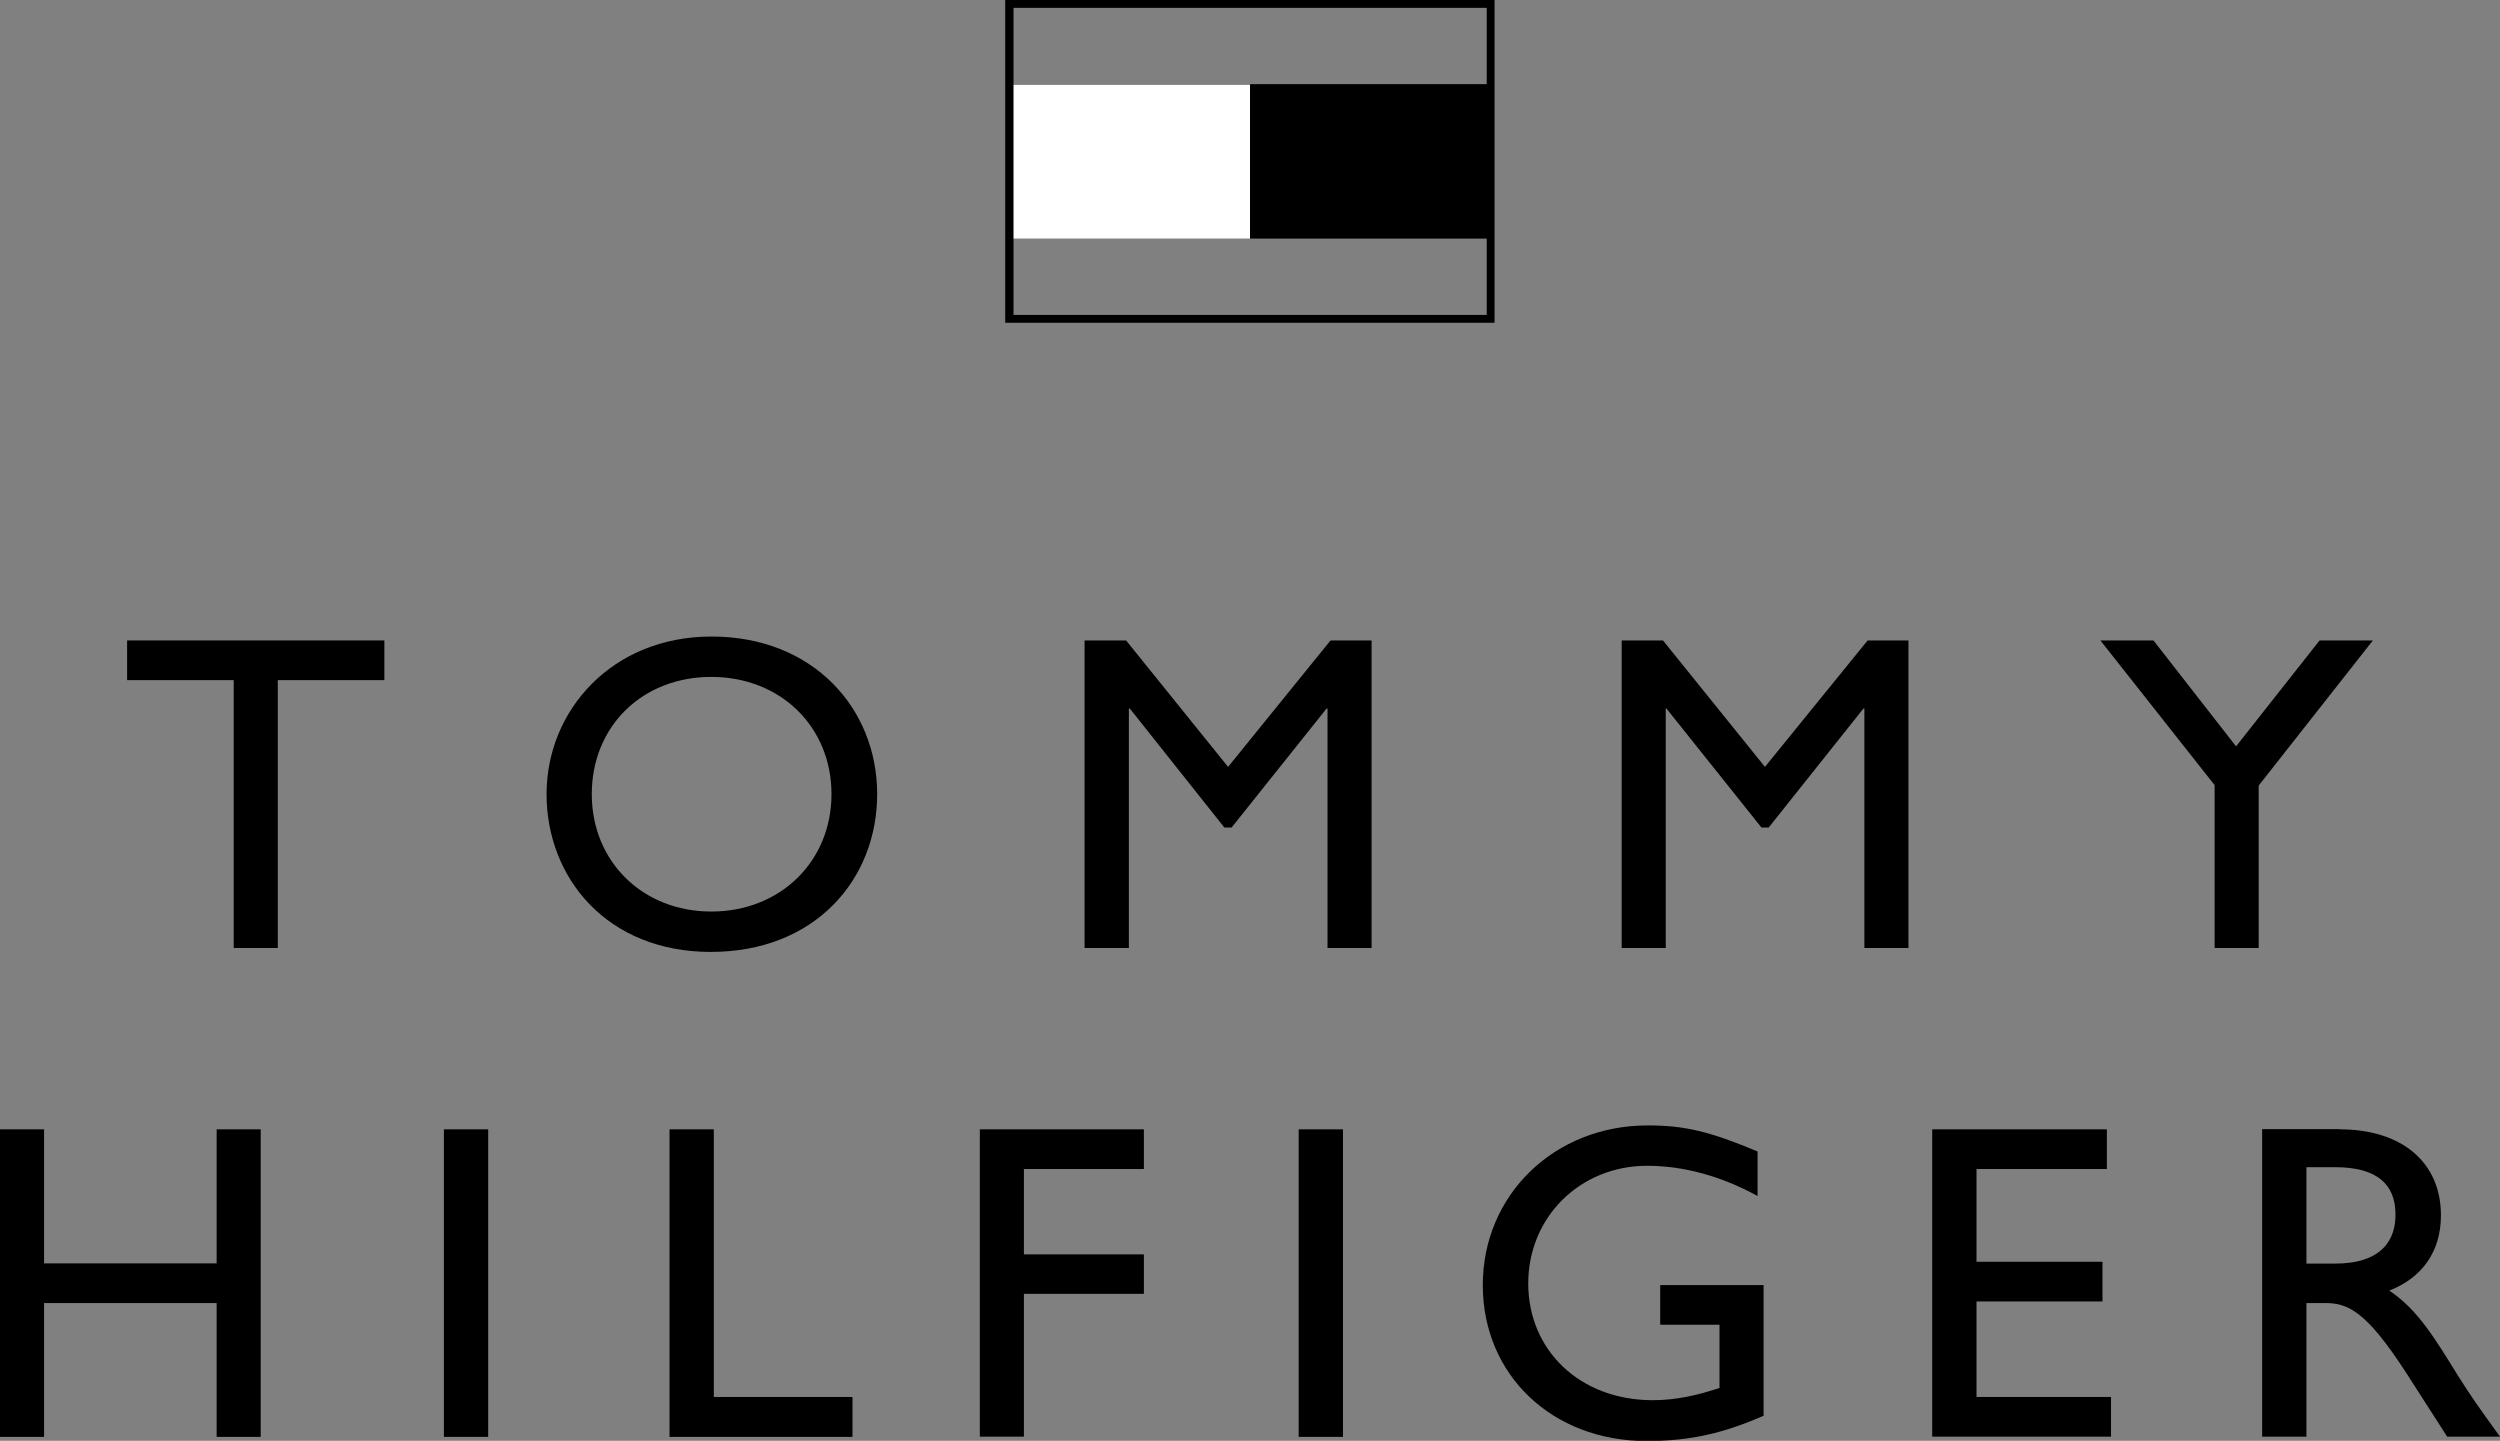
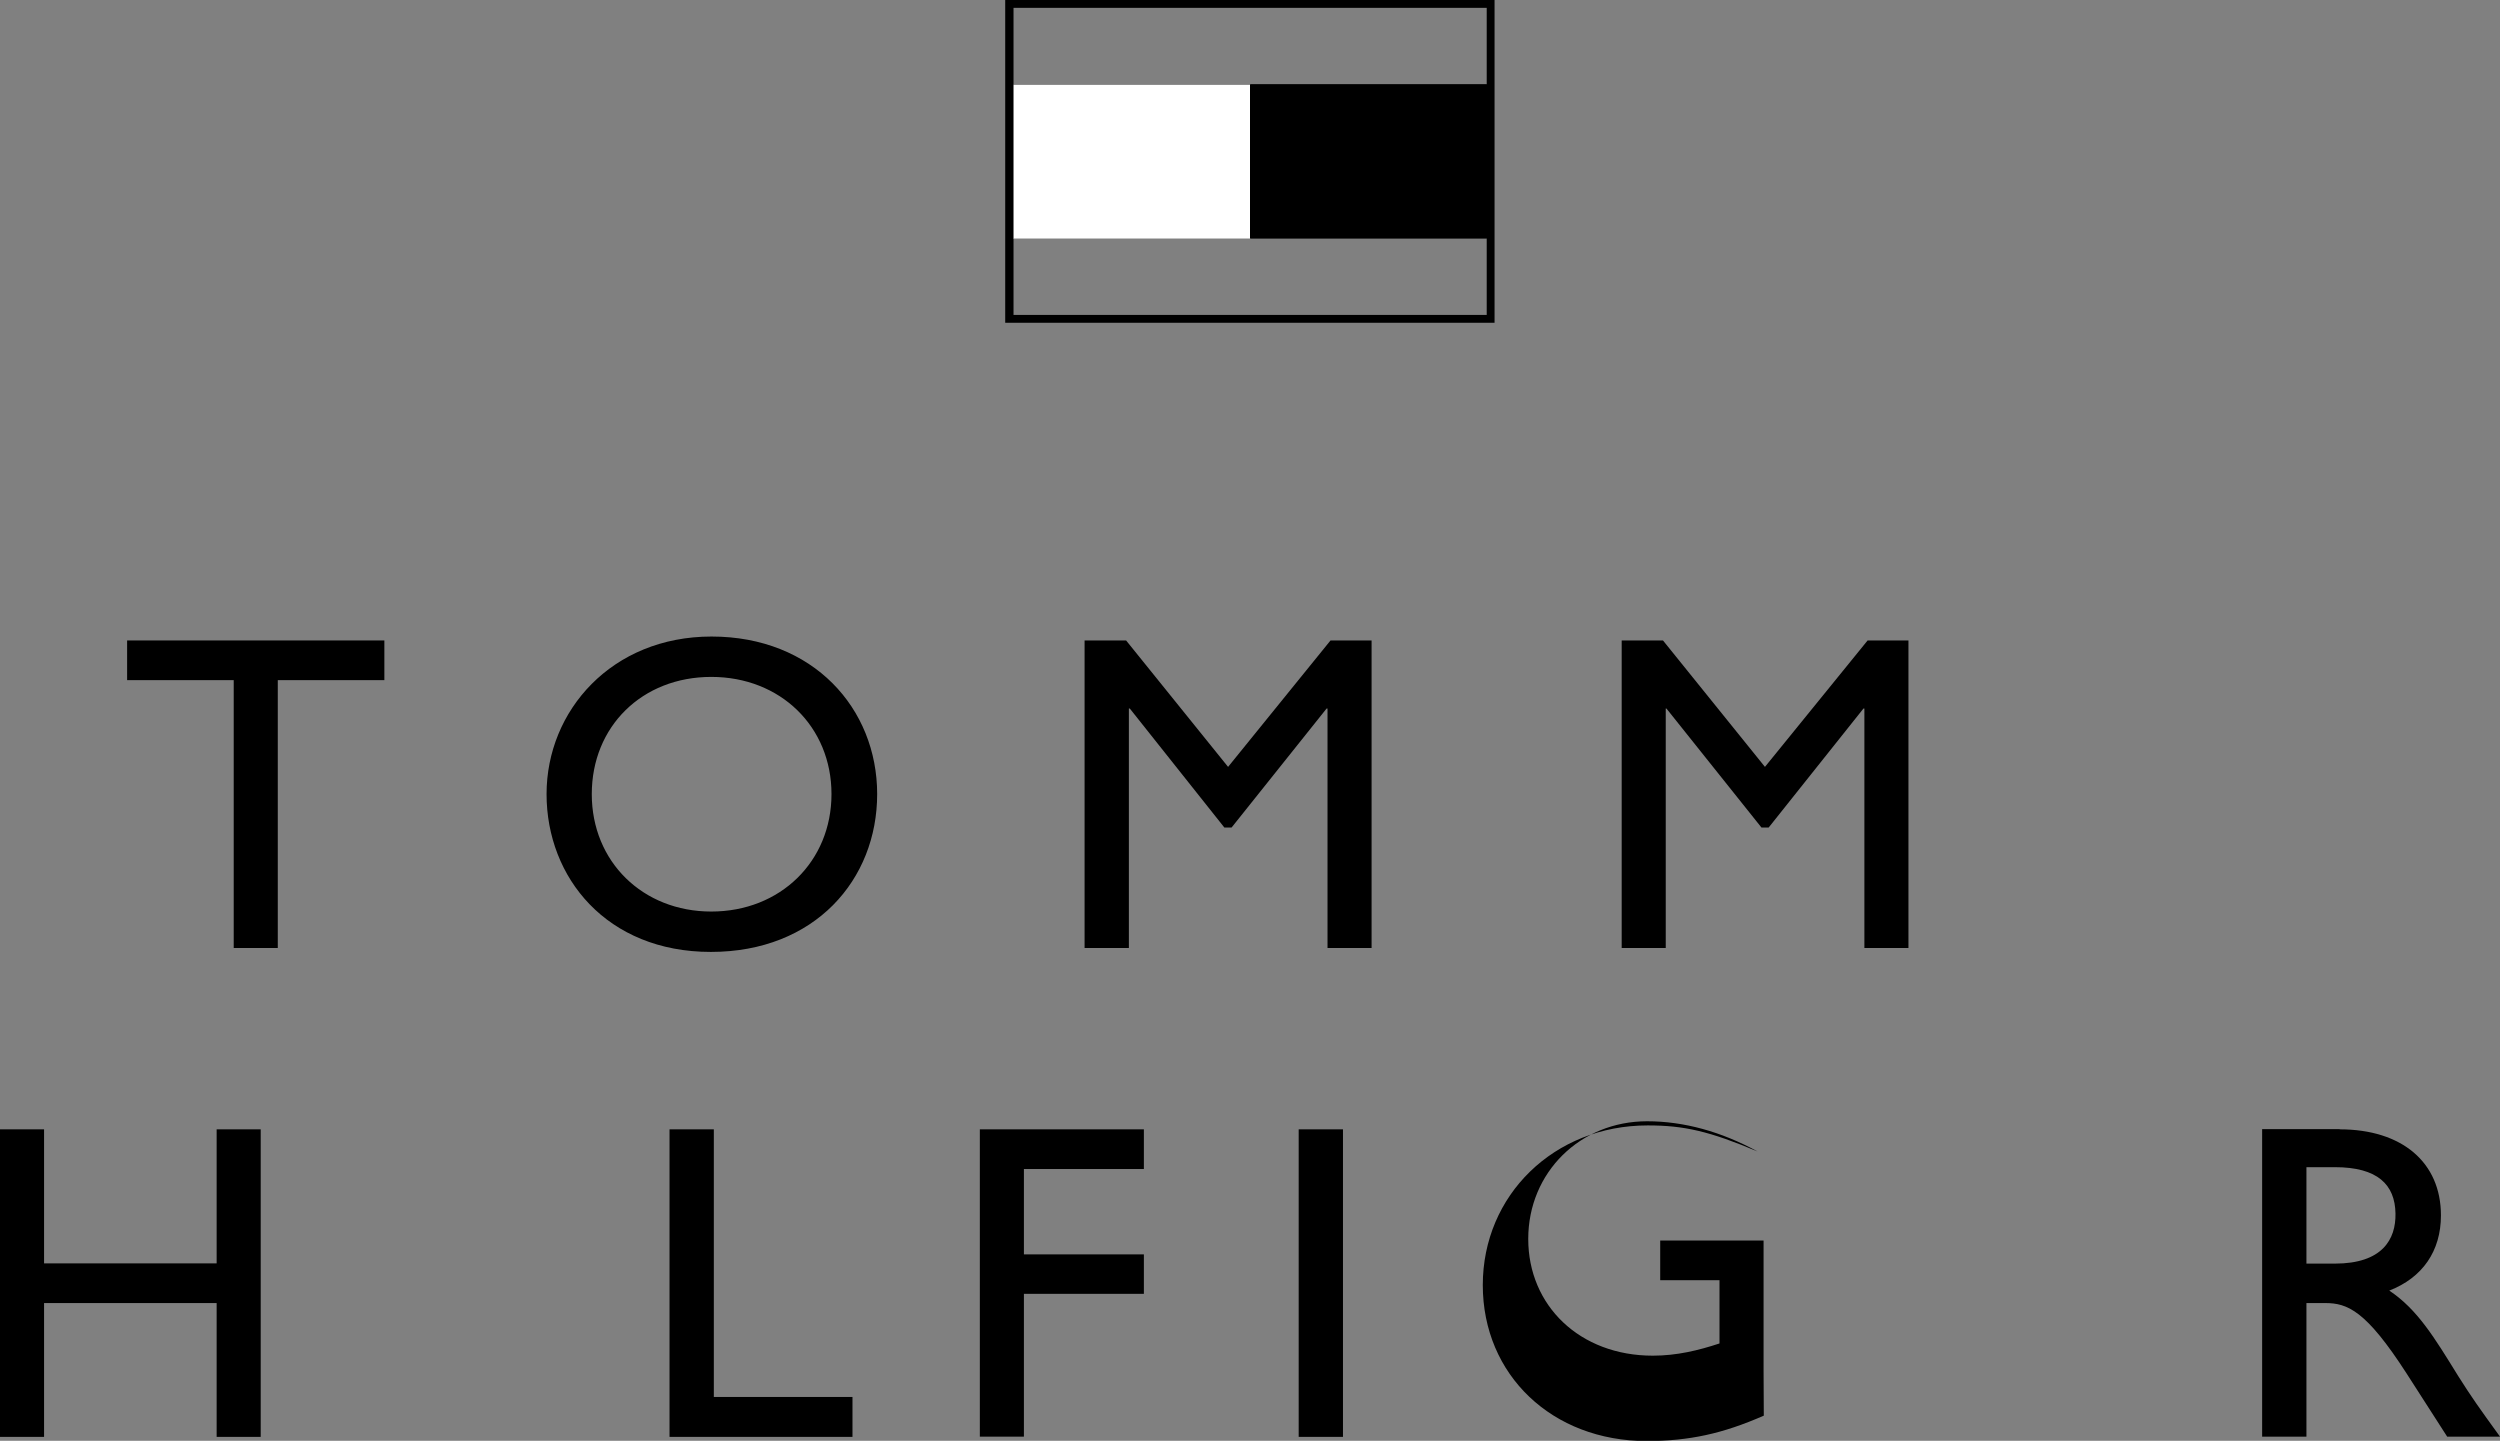
<svg xmlns="http://www.w3.org/2000/svg" id="Vrstva_2" viewBox="0 0 108.36 62.45">
  <rect x="0" y="0" width="108.36" height="62.45" fill="#808080" stroke="none" />
  <g id="Vrstva_4">
    <g id="Vrstva_1-2">
      <polygon points="16.66 29.48 12.04 29.48 12.04 41.09 10.13 41.09 10.13 29.48 5.51 29.48 5.51 27.76 16.66 27.76 16.66 29.48" />
      <path d="M30.84,27.59c4.41,0,7.18,3.12,7.18,6.83s-2.7,6.84-7.21,6.84-7.12-3.22-7.12-6.84,2.83-6.83,7.15-6.83M30.83,39.51c2.99,0,5.21-2.17,5.21-5.09s-2.21-5.08-5.21-5.08-5.18,2.15-5.18,5.08,2.21,5.09,5.18,5.09" />
      <polygon points="59.45 41.09 57.54 41.09 57.54 30.71 57.5 30.71 53.38 35.87 53.07 35.87 48.97 30.71 48.93 30.71 48.93 41.09 47.01 41.09 47.01 27.76 48.81 27.76 53.23 33.24 57.67 27.76 59.45 27.76 59.45 41.09" />
      <polygon points="82.72 41.09 80.81 41.09 80.81 30.71 80.77 30.71 76.66 35.87 76.35 35.87 72.23 30.71 72.2 30.71 72.2 41.09 70.29 41.09 70.29 27.76 72.08 27.76 76.5 33.24 80.95 27.76 82.72 27.76 82.72 41.09" />
-       <polygon points="100.54 27.76 102.85 27.76 97.9 34.05 97.9 41.09 95.99 41.09 95.99 34.03 91.04 27.76 93.34 27.76 96.92 32.35 100.54 27.76" />
      <polygon points="9.39 48.95 9.39 54.76 1.91 54.76 1.91 48.95 0 48.95 0 62.28 1.91 62.28 1.91 56.48 9.39 56.48 9.39 62.28 11.3 62.28 11.3 48.95 9.39 48.95" />
-       <rect x="19.24" y="48.95" width="1.92" height="13.33" />
      <polygon points="29.02 48.95 29.02 62.28 36.95 62.28 36.95 60.55 30.94 60.55 30.94 48.95 29.02 48.95" />
      <polygon points="42.47 48.95 42.47 62.27 44.38 62.27 44.38 56.08 49.58 56.08 49.58 54.37 44.38 54.37 44.38 50.67 49.58 50.67 49.58 48.95 42.47 48.95" />
      <rect x="56.29" y="48.95" width="1.92" height="13.33" />
-       <path d="M76.45,61.36c-1.78.78-3.23,1.1-5.08,1.1-4.09,0-7.1-2.86-7.1-6.76s3.09-6.92,7.15-6.92c1.57,0,2.67.25,4.76,1.13v1.93c-1.57-.86-3.19-1.31-4.79-1.31-2.89,0-5.15,2.21-5.15,5.1s2.23,5.06,5.4,5.06c1.04,0,1.98-.23,2.89-.53v-2.74h-2.57v-1.72h4.48v5.64h0Z" />
-       <polygon points="83.75 48.95 83.75 62.27 91.5 62.27 91.5 60.55 85.67 60.55 85.67 56.41 91.13 56.41 91.13 54.69 85.67 54.69 85.67 50.67 91.32 50.67 91.32 48.95 83.75 48.95" />
+       <path d="M76.45,61.36c-1.78.78-3.23,1.1-5.08,1.1-4.09,0-7.1-2.86-7.1-6.76s3.09-6.92,7.15-6.92c1.57,0,2.67.25,4.76,1.13c-1.57-.86-3.19-1.31-4.79-1.31-2.89,0-5.15,2.21-5.15,5.1s2.23,5.06,5.4,5.06c1.04,0,1.98-.23,2.89-.53v-2.74h-2.57v-1.72h4.48v5.64h0Z" />
      <path d="M101.41,48.95c2.7,0,4.39,1.43,4.39,3.73,0,1.55-.8,2.7-2.24,3.26,1.22.81,1.96,2.04,2.98,3.69.58.92.9,1.37,1.82,2.64h-2.29l-1.76-2.74c-1.76-2.73-2.56-3.05-3.53-3.05h-.81v5.79h-1.92v-13.33h3.36,0ZM99.97,54.77h1.23c2.06,0,2.65-1.05,2.63-2.17-.02-1.25-.77-2.01-2.63-2.01h-1.23v4.18Z" />
      <path d="M43.93,10.32h20.51v3.33h-20.51v-3.33ZM43.93.34h20.51v3.33h-20.51V.35h0ZM43.57,13.99h21.21V0h-21.21v14h0Z" />
      <rect x="54.19" y="3.65" width="10.26" height="6.69" />
      <rect x="43.93" y="3.67" width="10.25" height="6.67" style="fill:#fff;" />
    </g>
  </g>
</svg>